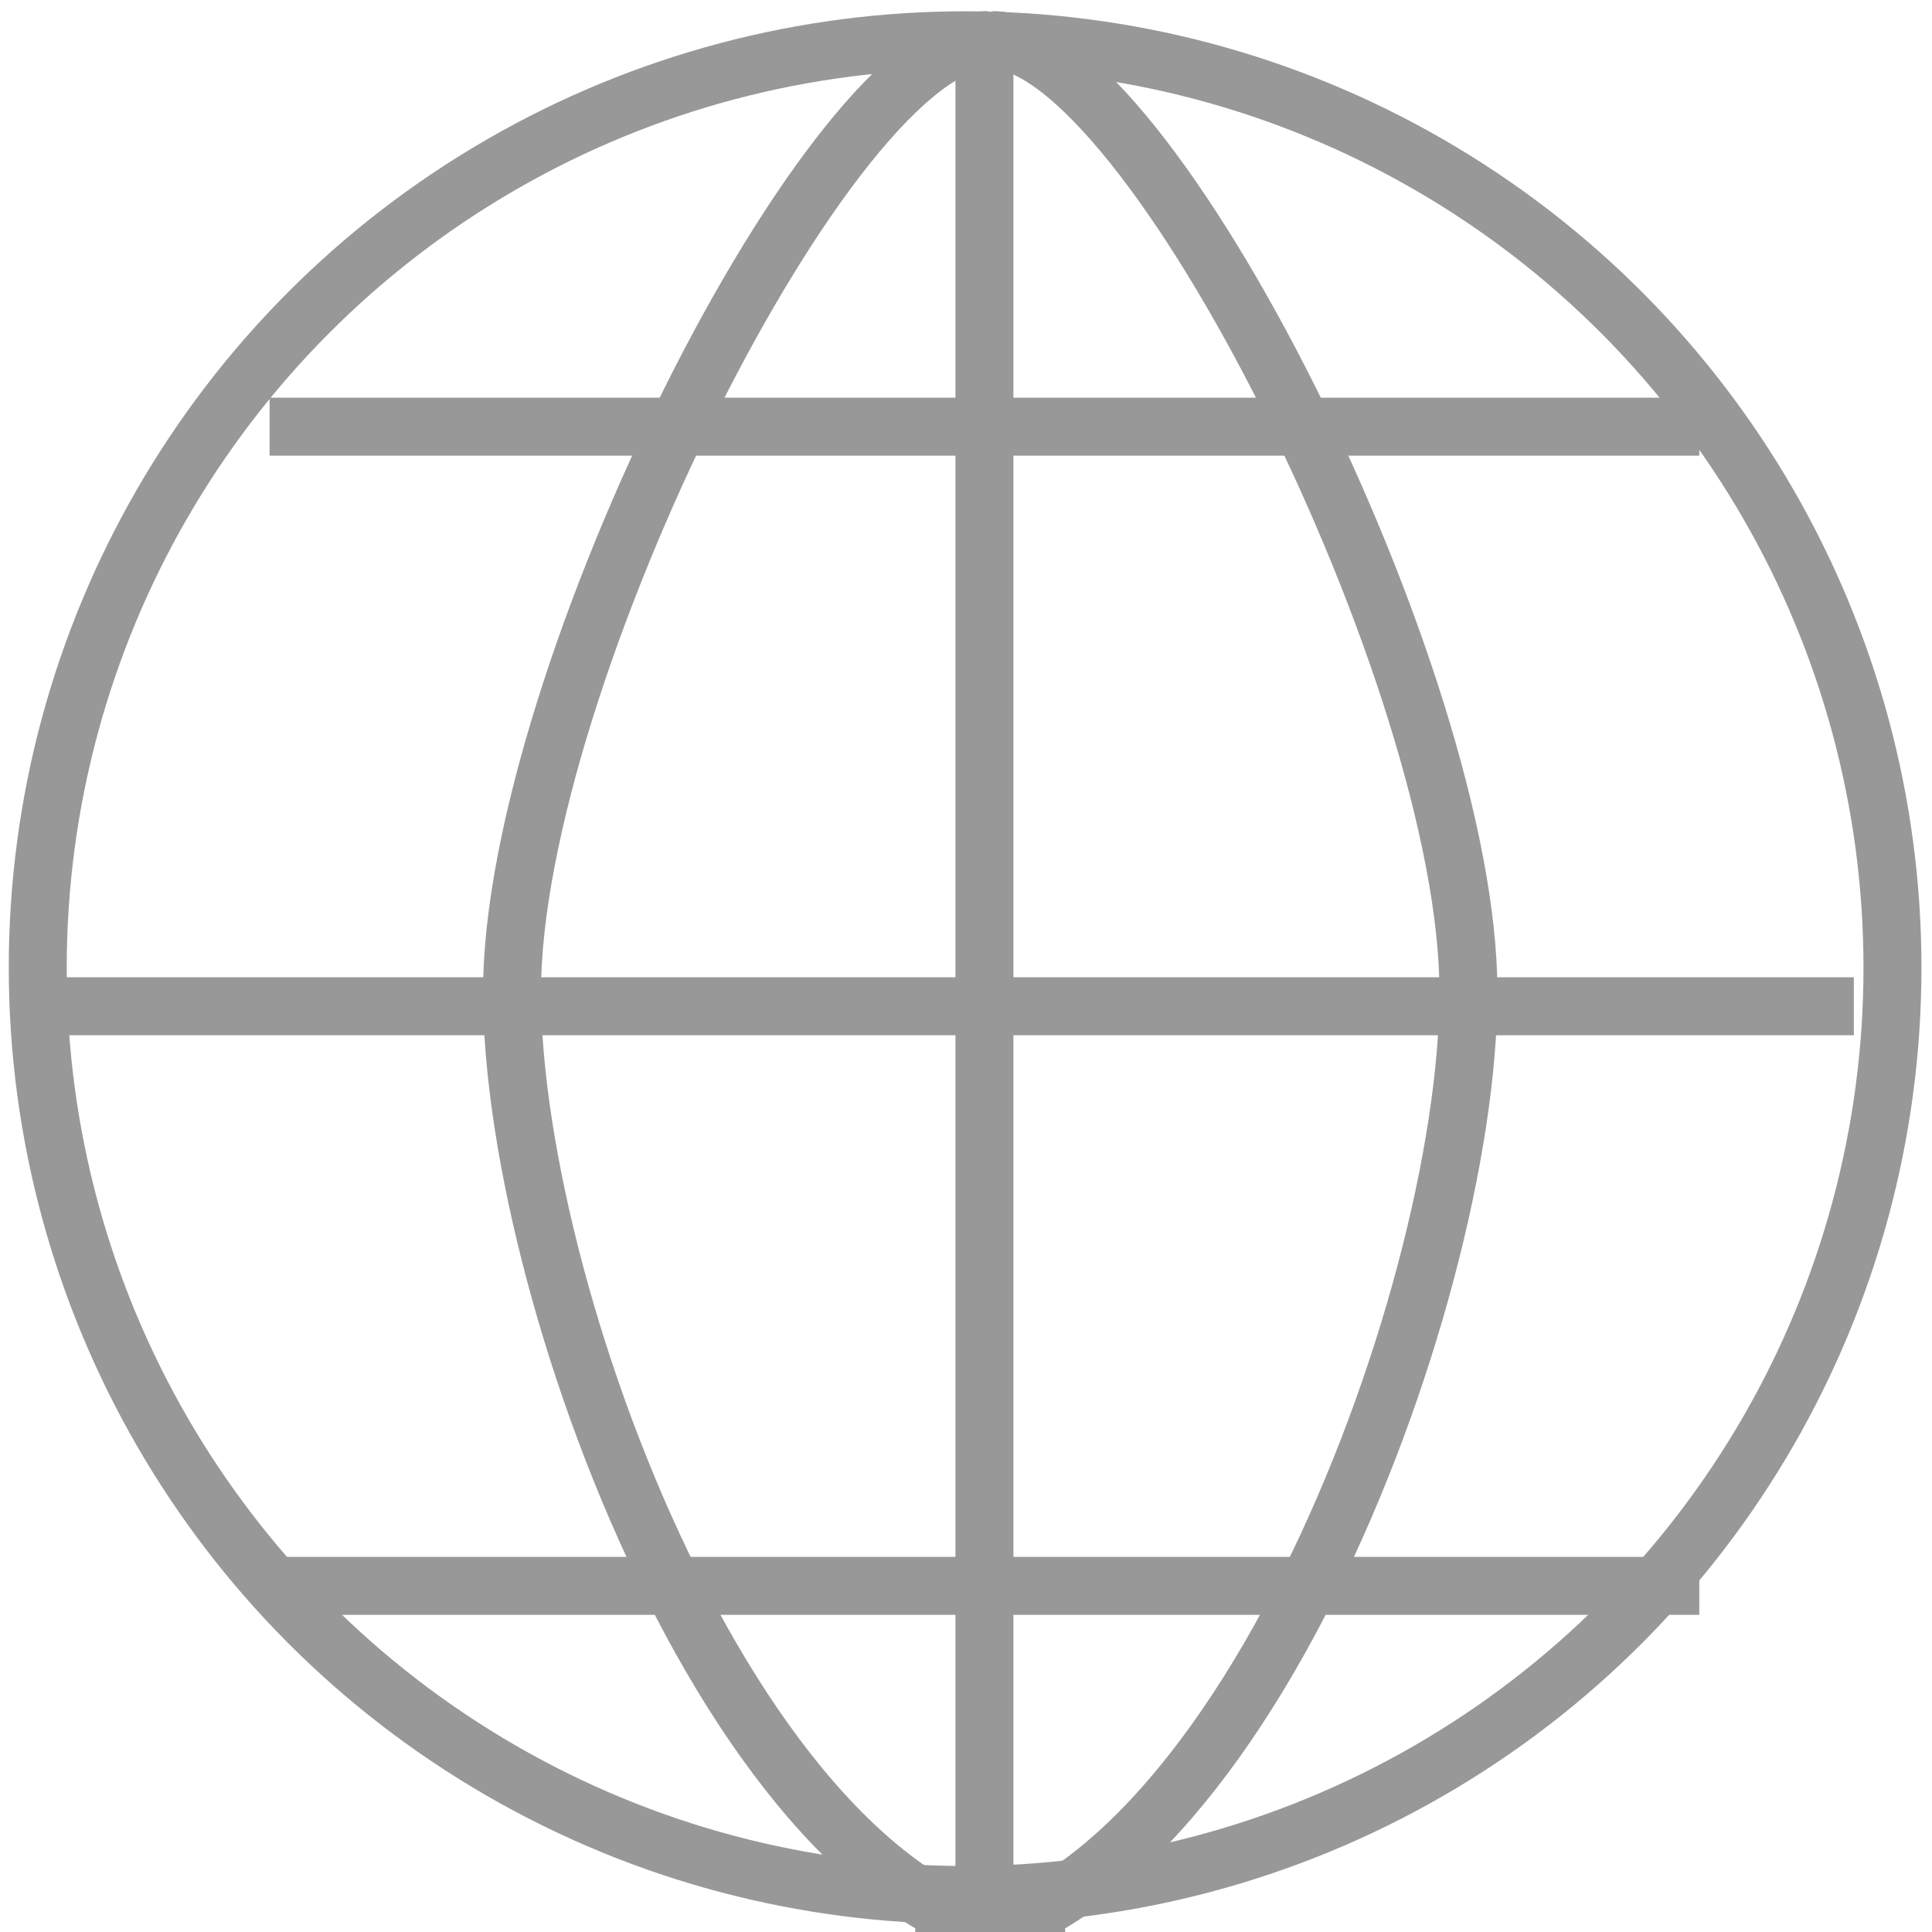
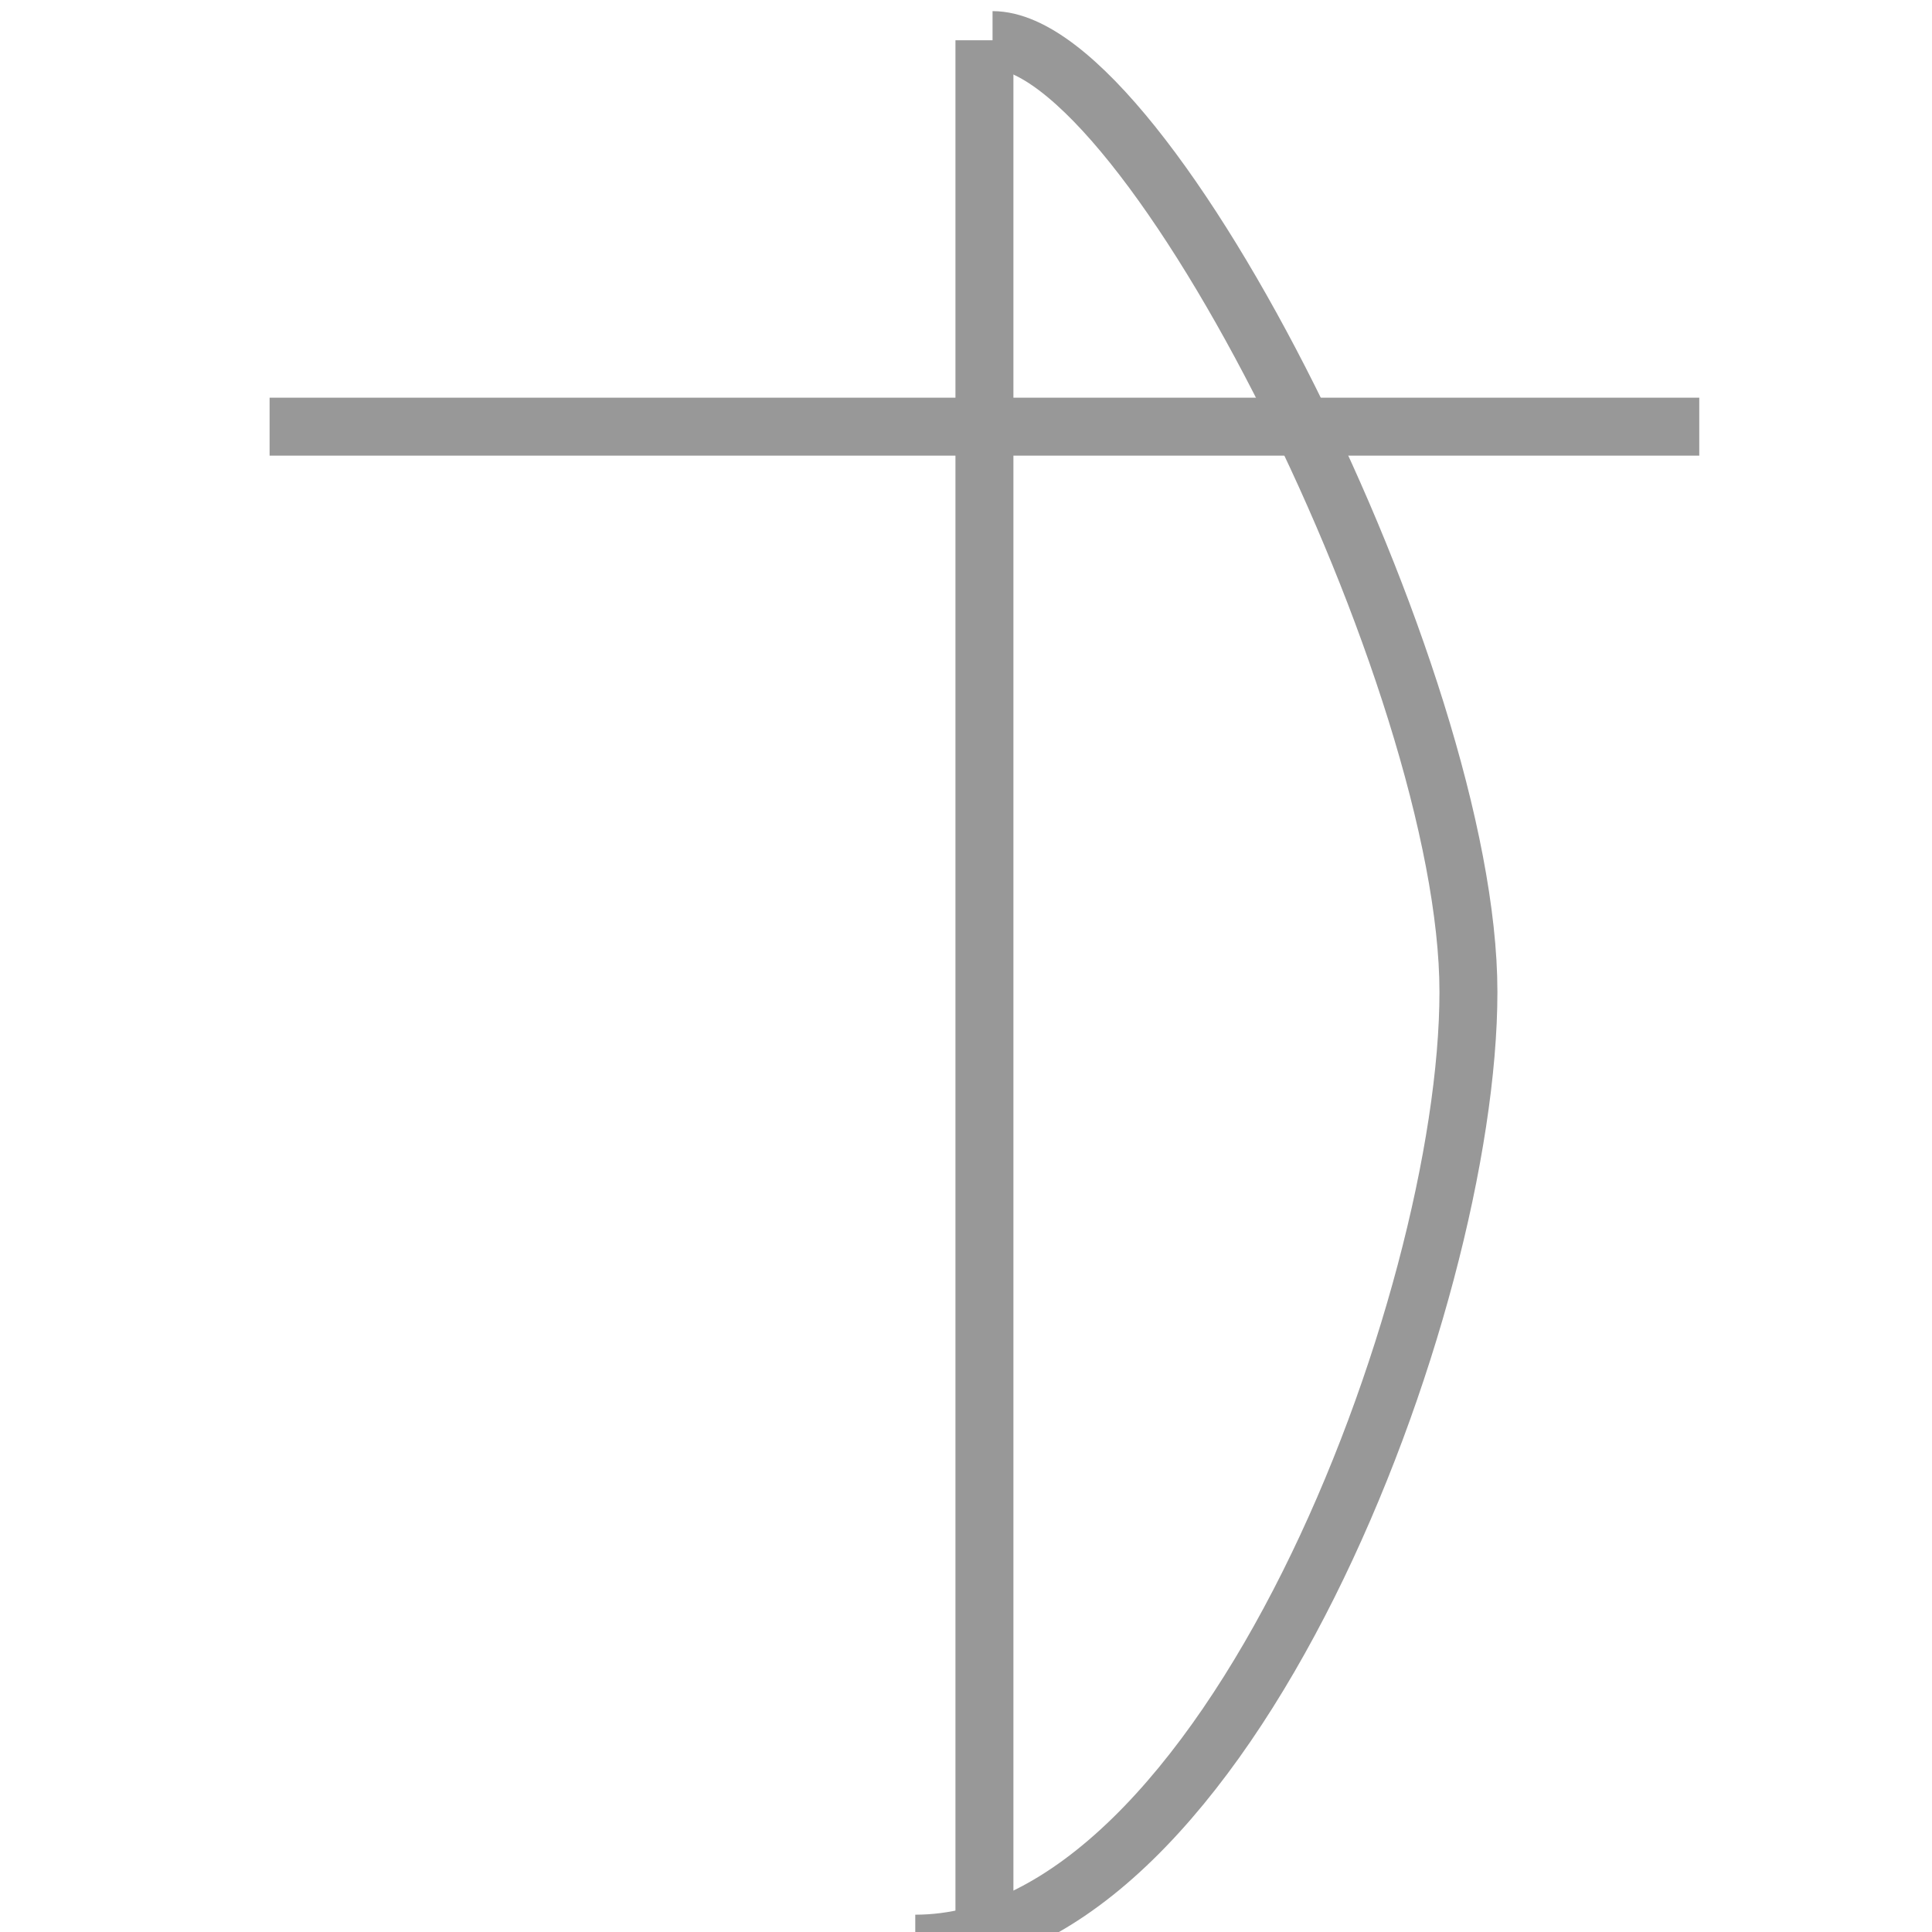
<svg xmlns="http://www.w3.org/2000/svg" preserveAspectRatio="xMidYMid slice" width="25px" height="25px" viewBox="0 0 50 50">
  <g id="Page-1" transform="translate(0.055 1)">
    <g id="Picons" transform="translate(-0.055 -1)">
      <g id="thin-0544_world_earth_worldwide_international_language" transform="translate(0 0)">
        <g id="Group" transform="translate(0.977 1.042)">
-           <circle id="Oval" cx="24" cy="24" r="24" transform="translate(0 0)" fill="none" stroke="#989898" stroke-width="1.5" />
          <path id="Shape" d="M58.177,3.2c4.04,0,12.316,16.551,12.316,24.632s-6.276,24.632-14.316,24.632" transform="translate(-33.467 -3.204)" fill="none" stroke="#989898" stroke-width="1.5" fill-rule="evenodd" />
-           <path id="Shape-2" data-name="Shape" d="M42.629,3.2c-4.04,0-12.316,16.551-12.316,24.632s6.275,24.632,14.316,24.632" transform="translate(-18.039 -3.204)" fill="none" stroke="#989898" stroke-width="1.5" fill-rule="evenodd" />
          <line id="Shape-3" data-name="Shape" y2="49" transform="translate(24.5)" fill="none" stroke="#989898" stroke-width="1.5" />
-           <line id="Shape-4" data-name="Shape" x1="47" transform="translate(0 25)" fill="none" stroke="#989898" stroke-width="1.5" />
          <line id="Shape-5" data-name="Shape" x1="37" transform="translate(6 10)" fill="none" stroke="#989898" stroke-width="1.5" />
-           <line id="Shape-6" data-name="Shape" x1="37" transform="translate(6 40)" fill="none" stroke="#989898" stroke-width="1.5" />
        </g>
-         <path id="Rectangle-path" d="M3.945,0H35.168V31.223H3.945Z" transform="translate(-3.945 0)" fill="none" fill-rule="evenodd" />
      </g>
    </g>
  </g>
</svg>